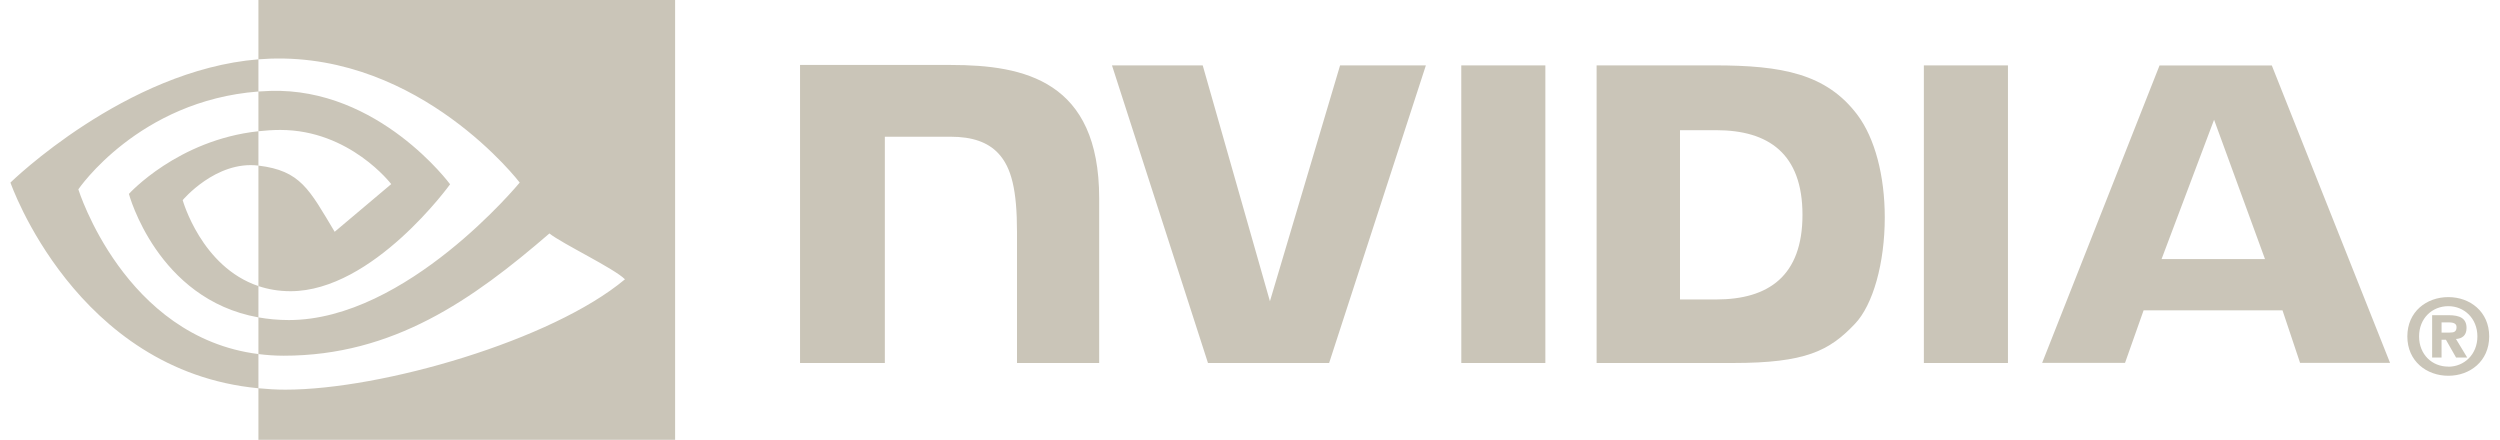
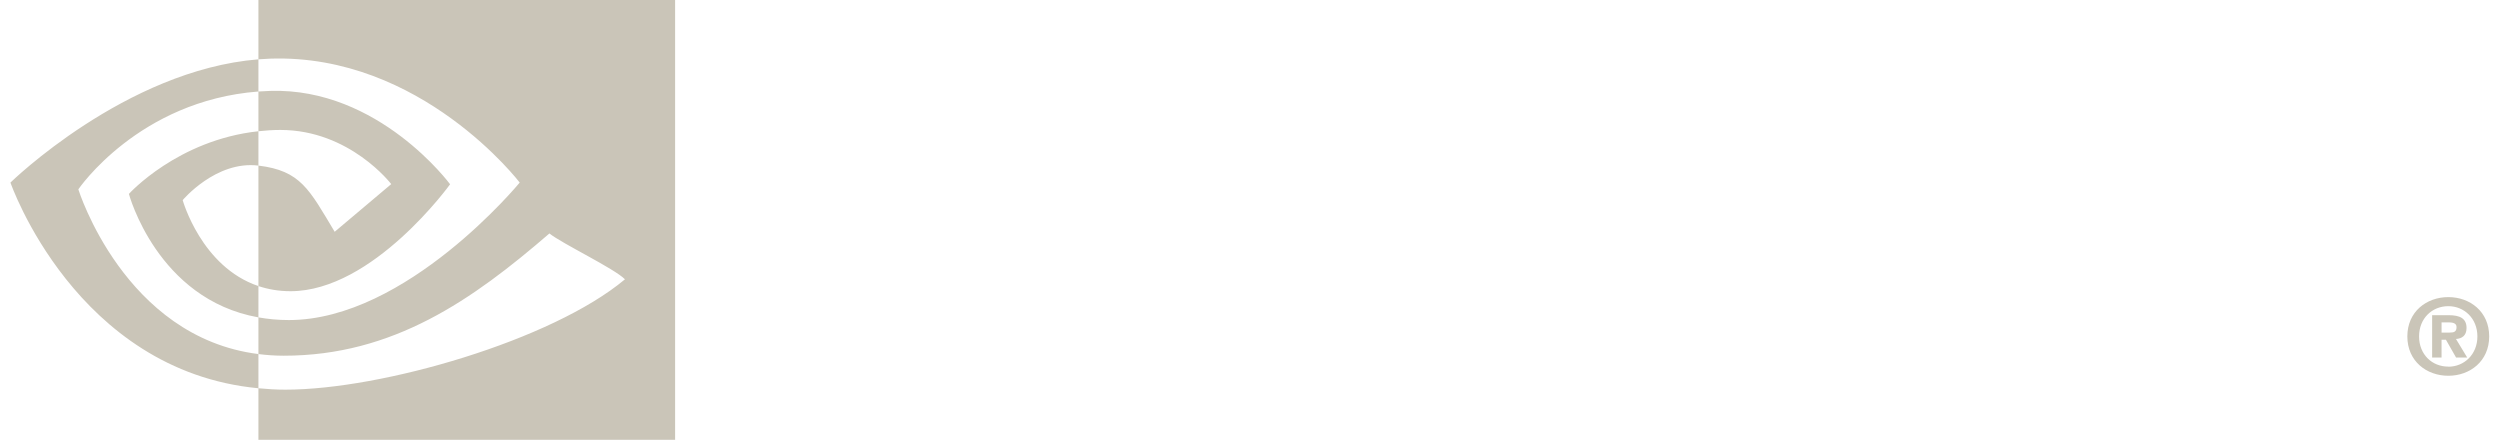
<svg xmlns="http://www.w3.org/2000/svg" fill="none" viewBox="0 0 216 38" height="38" width="216">
  <path fill="#CAC5B8" d="M6.769 16.359C6.769 16.359 11.961 8.698 22.328 7.906V5.126C10.846 6.048 0.902 15.774 0.902 15.774C0.902 15.774 6.534 32.055 22.328 33.546V30.591C10.738 29.133 6.769 16.359 6.769 16.359ZM22.328 24.716V27.422C13.568 25.86 11.137 16.754 11.137 16.754C11.137 16.754 15.343 12.094 22.328 11.339V14.307C22.323 14.307 22.32 14.306 22.315 14.306C18.649 13.866 15.784 17.291 15.784 17.291C15.784 17.291 17.39 23.057 22.328 24.716ZM22.328 0V5.126C22.666 5.1 23.003 5.078 23.342 5.067C36.396 4.627 44.903 15.774 44.903 15.774C44.903 15.774 35.133 27.653 24.955 27.653C24.022 27.653 23.149 27.567 22.328 27.422V30.591C23.03 30.68 23.757 30.733 24.516 30.733C33.987 30.733 40.837 25.896 47.469 20.171C48.569 21.052 53.071 23.194 53.996 24.132C47.69 29.412 32.993 33.667 24.661 33.667C23.858 33.667 23.087 33.619 22.328 33.546V38H58.329V0H22.328ZM22.328 11.339V7.906C22.662 7.882 22.998 7.864 23.342 7.854C32.729 7.559 38.888 15.921 38.888 15.921C38.888 15.921 32.236 25.16 25.103 25.16C24.077 25.16 23.157 24.995 22.328 24.716V14.307C25.983 14.749 26.718 16.363 28.916 20.026L33.802 15.906C33.802 15.906 30.235 11.227 24.222 11.227C23.568 11.227 22.943 11.273 22.328 11.339Z" />
  <path fill="#CAC5B8" d="M214.047 29.066C214.047 30.632 212.897 31.683 211.536 31.683V31.674C210.136 31.683 209.008 30.632 209.008 29.067C209.008 27.502 210.136 26.453 211.536 26.453C212.898 26.453 214.047 27.501 214.047 29.066ZM215.066 29.066C215.066 26.917 213.396 25.67 211.536 25.67C209.663 25.67 207.994 26.917 207.994 29.066C207.994 31.214 209.663 32.466 211.536 32.466C213.397 32.466 215.066 31.214 215.066 29.066ZM210.951 29.354H211.328L212.204 30.891H213.166L212.196 29.289C212.697 29.253 213.109 29.014 213.109 28.34C213.109 27.501 212.531 27.232 211.552 27.232H210.136V30.891H210.95V29.354M210.951 28.734V27.853H211.517C211.825 27.853 212.245 27.878 212.245 28.254C212.245 28.663 212.028 28.734 211.664 28.734H210.951" />
-   <path fill="#CAC5B8" d="M191.296 10.346L195.696 22.385H186.759L191.296 10.346ZM186.583 5.658L176.441 31.354H183.602L185.207 26.814H197.208L198.726 31.354H206.501L196.284 5.655L186.583 5.658ZM166.222 31.363H173.487V5.651L166.221 5.649L166.222 31.363ZM115.783 5.649L109.722 26.028L103.915 5.651L96.075 5.649L104.369 31.363H114.836L123.196 5.649H115.783V5.649ZM145.152 11.248H148.274C152.805 11.248 155.734 13.282 155.734 18.56C155.734 23.84 152.805 25.874 148.274 25.874H145.152V11.248ZM137.947 5.649V31.363H149.726C156.001 31.363 158.051 30.32 160.266 27.98C161.832 26.337 162.844 22.731 162.844 18.789C162.844 15.173 161.987 11.951 160.494 9.942C157.802 6.351 153.926 5.649 148.14 5.649H137.947V5.649ZM69.123 5.613V31.363H76.45V11.811L82.127 11.813C84.007 11.813 85.347 12.281 86.252 13.248C87.4 14.471 87.869 16.445 87.869 20.056V31.363H94.969V17.136C94.969 6.982 88.497 5.613 82.165 5.613H69.123V5.613ZM126.254 5.649L126.257 31.363H133.519V5.649H126.254V5.649Z" />
</svg>